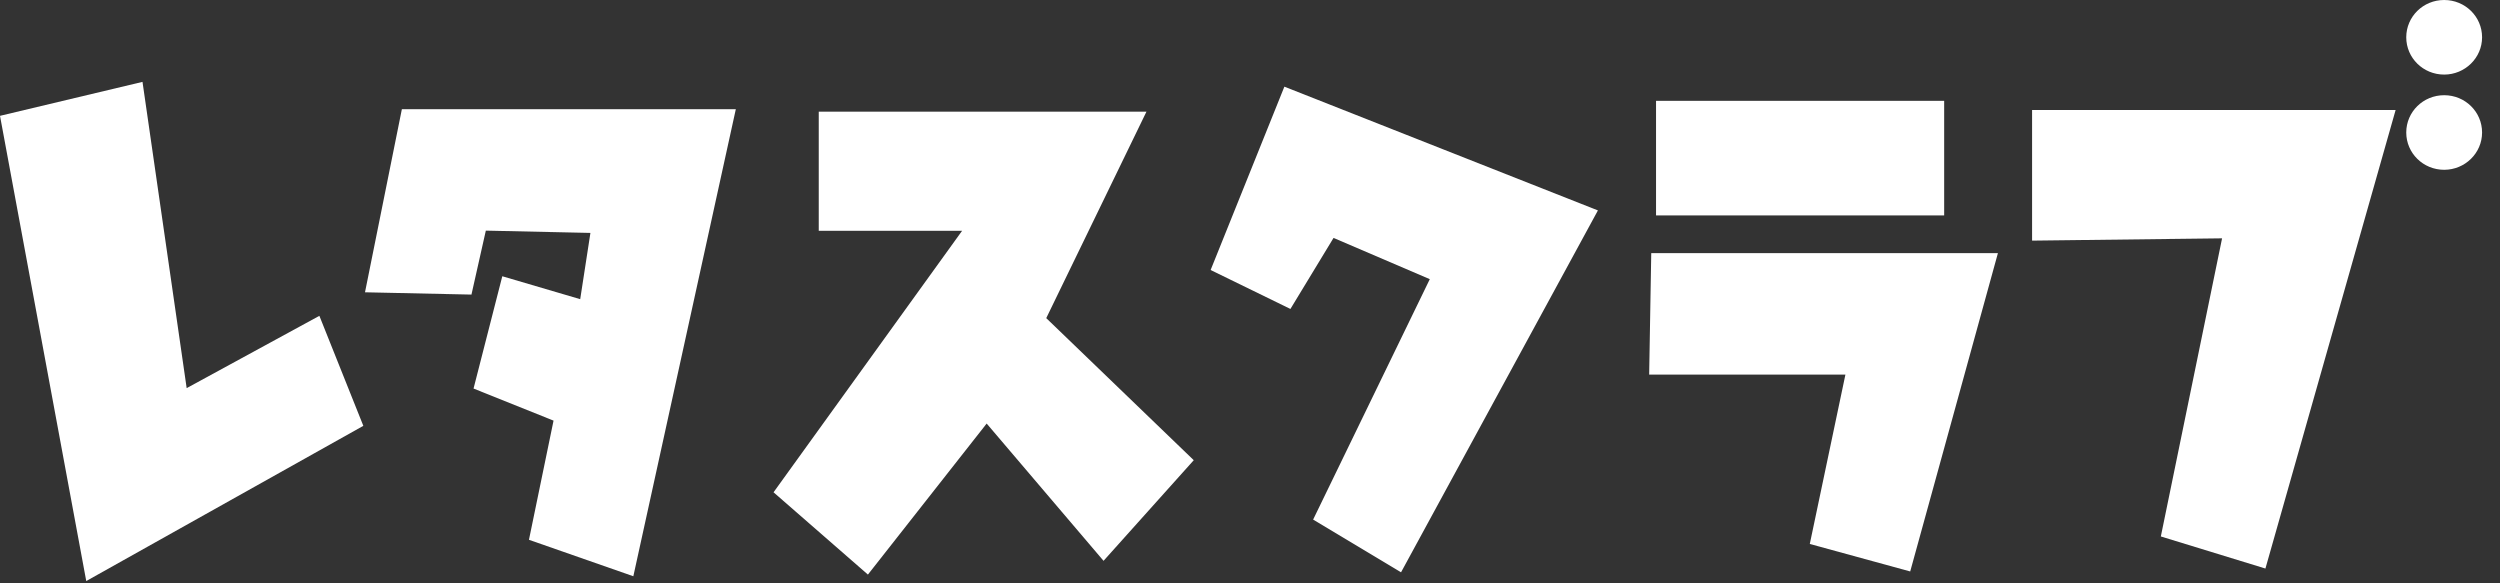
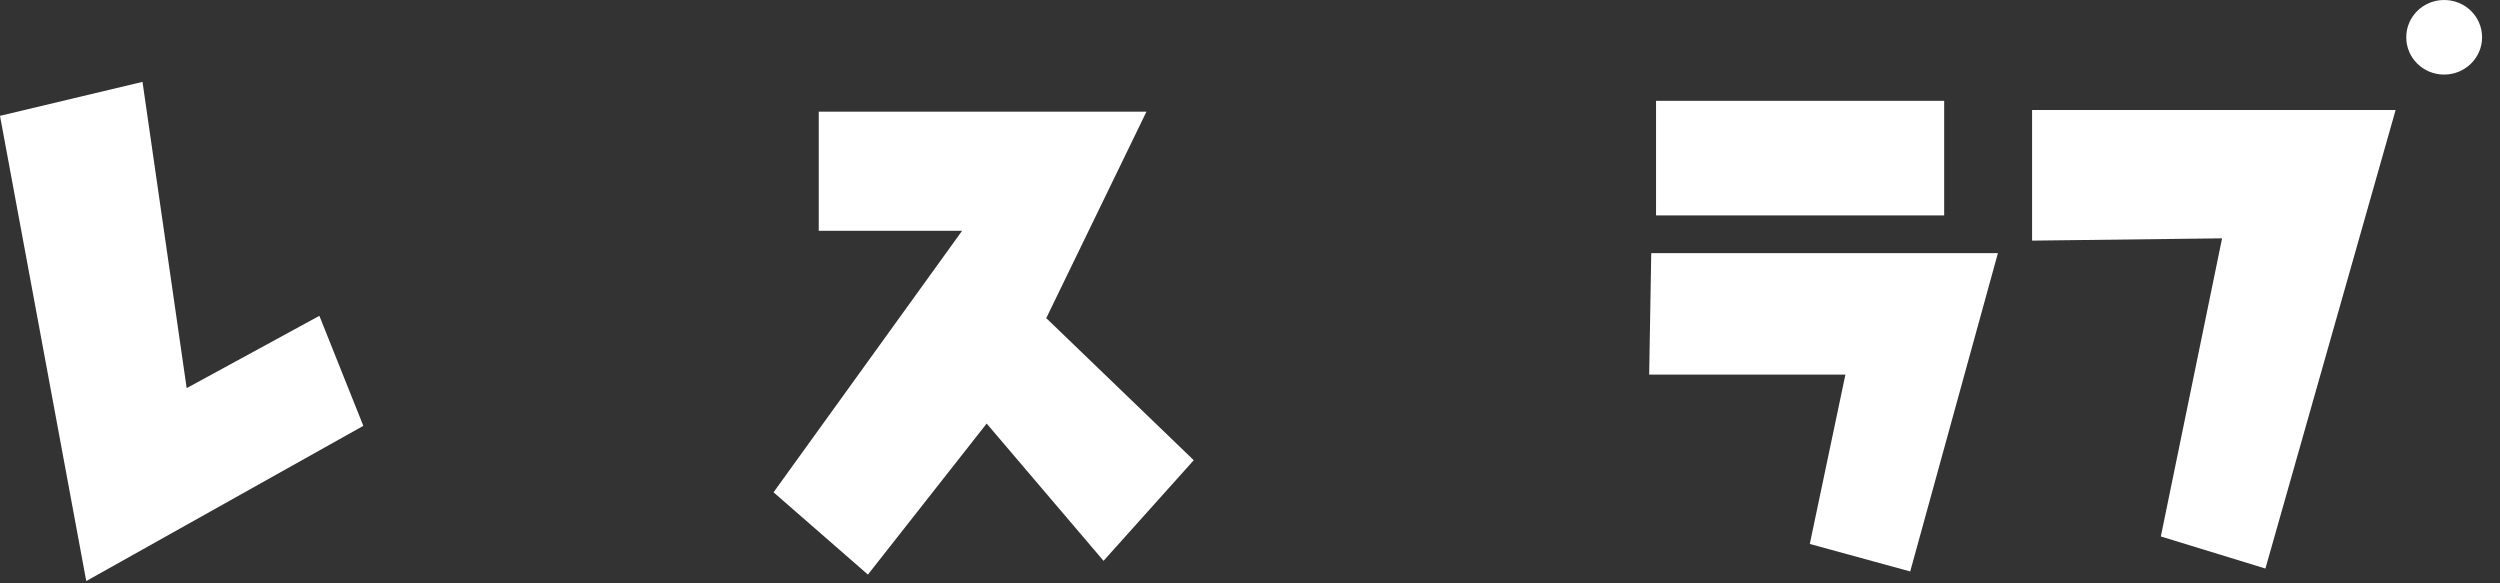
<svg xmlns="http://www.w3.org/2000/svg" width="120" height="28" viewBox="0 0 120 28" fill="none">
  <rect x="0" y="0" width="120" height="28" fill="#333333" stroke="none" />
  <g id="Group">
    <path id="Vector" d="M0 5.56L4.14 27.89L17.44 20.44L15.33 15.16L8.96 18.63L6.84 3.93L0 5.56Z" fill="white" />
-     <path id="Vector_2" d="M19.29 5.24L17.52 14.03L22.63 14.14L23.32 11.07L28.34 11.18L27.85 14.36L24.11 13.26L22.73 18.65L26.57 20.19L25.39 25.91L30.4 27.66L35.32 5.24H19.29Z" fill="white" />
    <path id="Vector_3" d="M79.26 12.15L79.16 17.98H88.58L86.87 26.11L91.69 27.43L95.9 12.15H79.26Z" fill="white" />
    <path id="Vector_4" d="M93.32 4.84H79.49V10.34H93.32V4.84Z" fill="white" />
    <path id="Vector_5" d="M97.54 5.28V11.55L106.66 11.44L103.72 25.75L108.74 27.29L114.99 5.28H97.54Z" fill="white" />
    <g id="Group_2">
      <path id="Vector_6" d="M117.32 3.58C118.32 3.58 119.14 2.78 119.14 1.79C119.14 0.8 118.33 0 117.32 0C116.31 0 115.5 0.8 115.5 1.79C115.5 2.78 116.31 3.58 117.32 3.58Z" fill="white" />
-       <path id="Vector_7" d="M117.32 8.15C118.32 8.15 119.14 7.35 119.14 6.36C119.14 5.37 118.33 4.57 117.32 4.57C116.31 4.57 115.5 5.37 115.5 6.36C115.5 7.35 116.31 8.15 117.32 8.15Z" fill="white" />
    </g>
    <path id="Vector_8" d="M39.3 5.36V11.08H46.18L37.13 23.63L41.66 27.58L47.36 20.33L52.97 26.92L57.3 22.09L50.22 15.27L55.03 5.36H39.3Z" fill="white" />
-     <path id="Vector_9" d="M58.11 12.96L61.94 14.83L64.01 11.42L68.63 13.4L63.03 24.94L67.25 27.47L76.7 10.1L61.65 4.16L58.11 12.96Z" fill="white" />
  </g>
</svg>